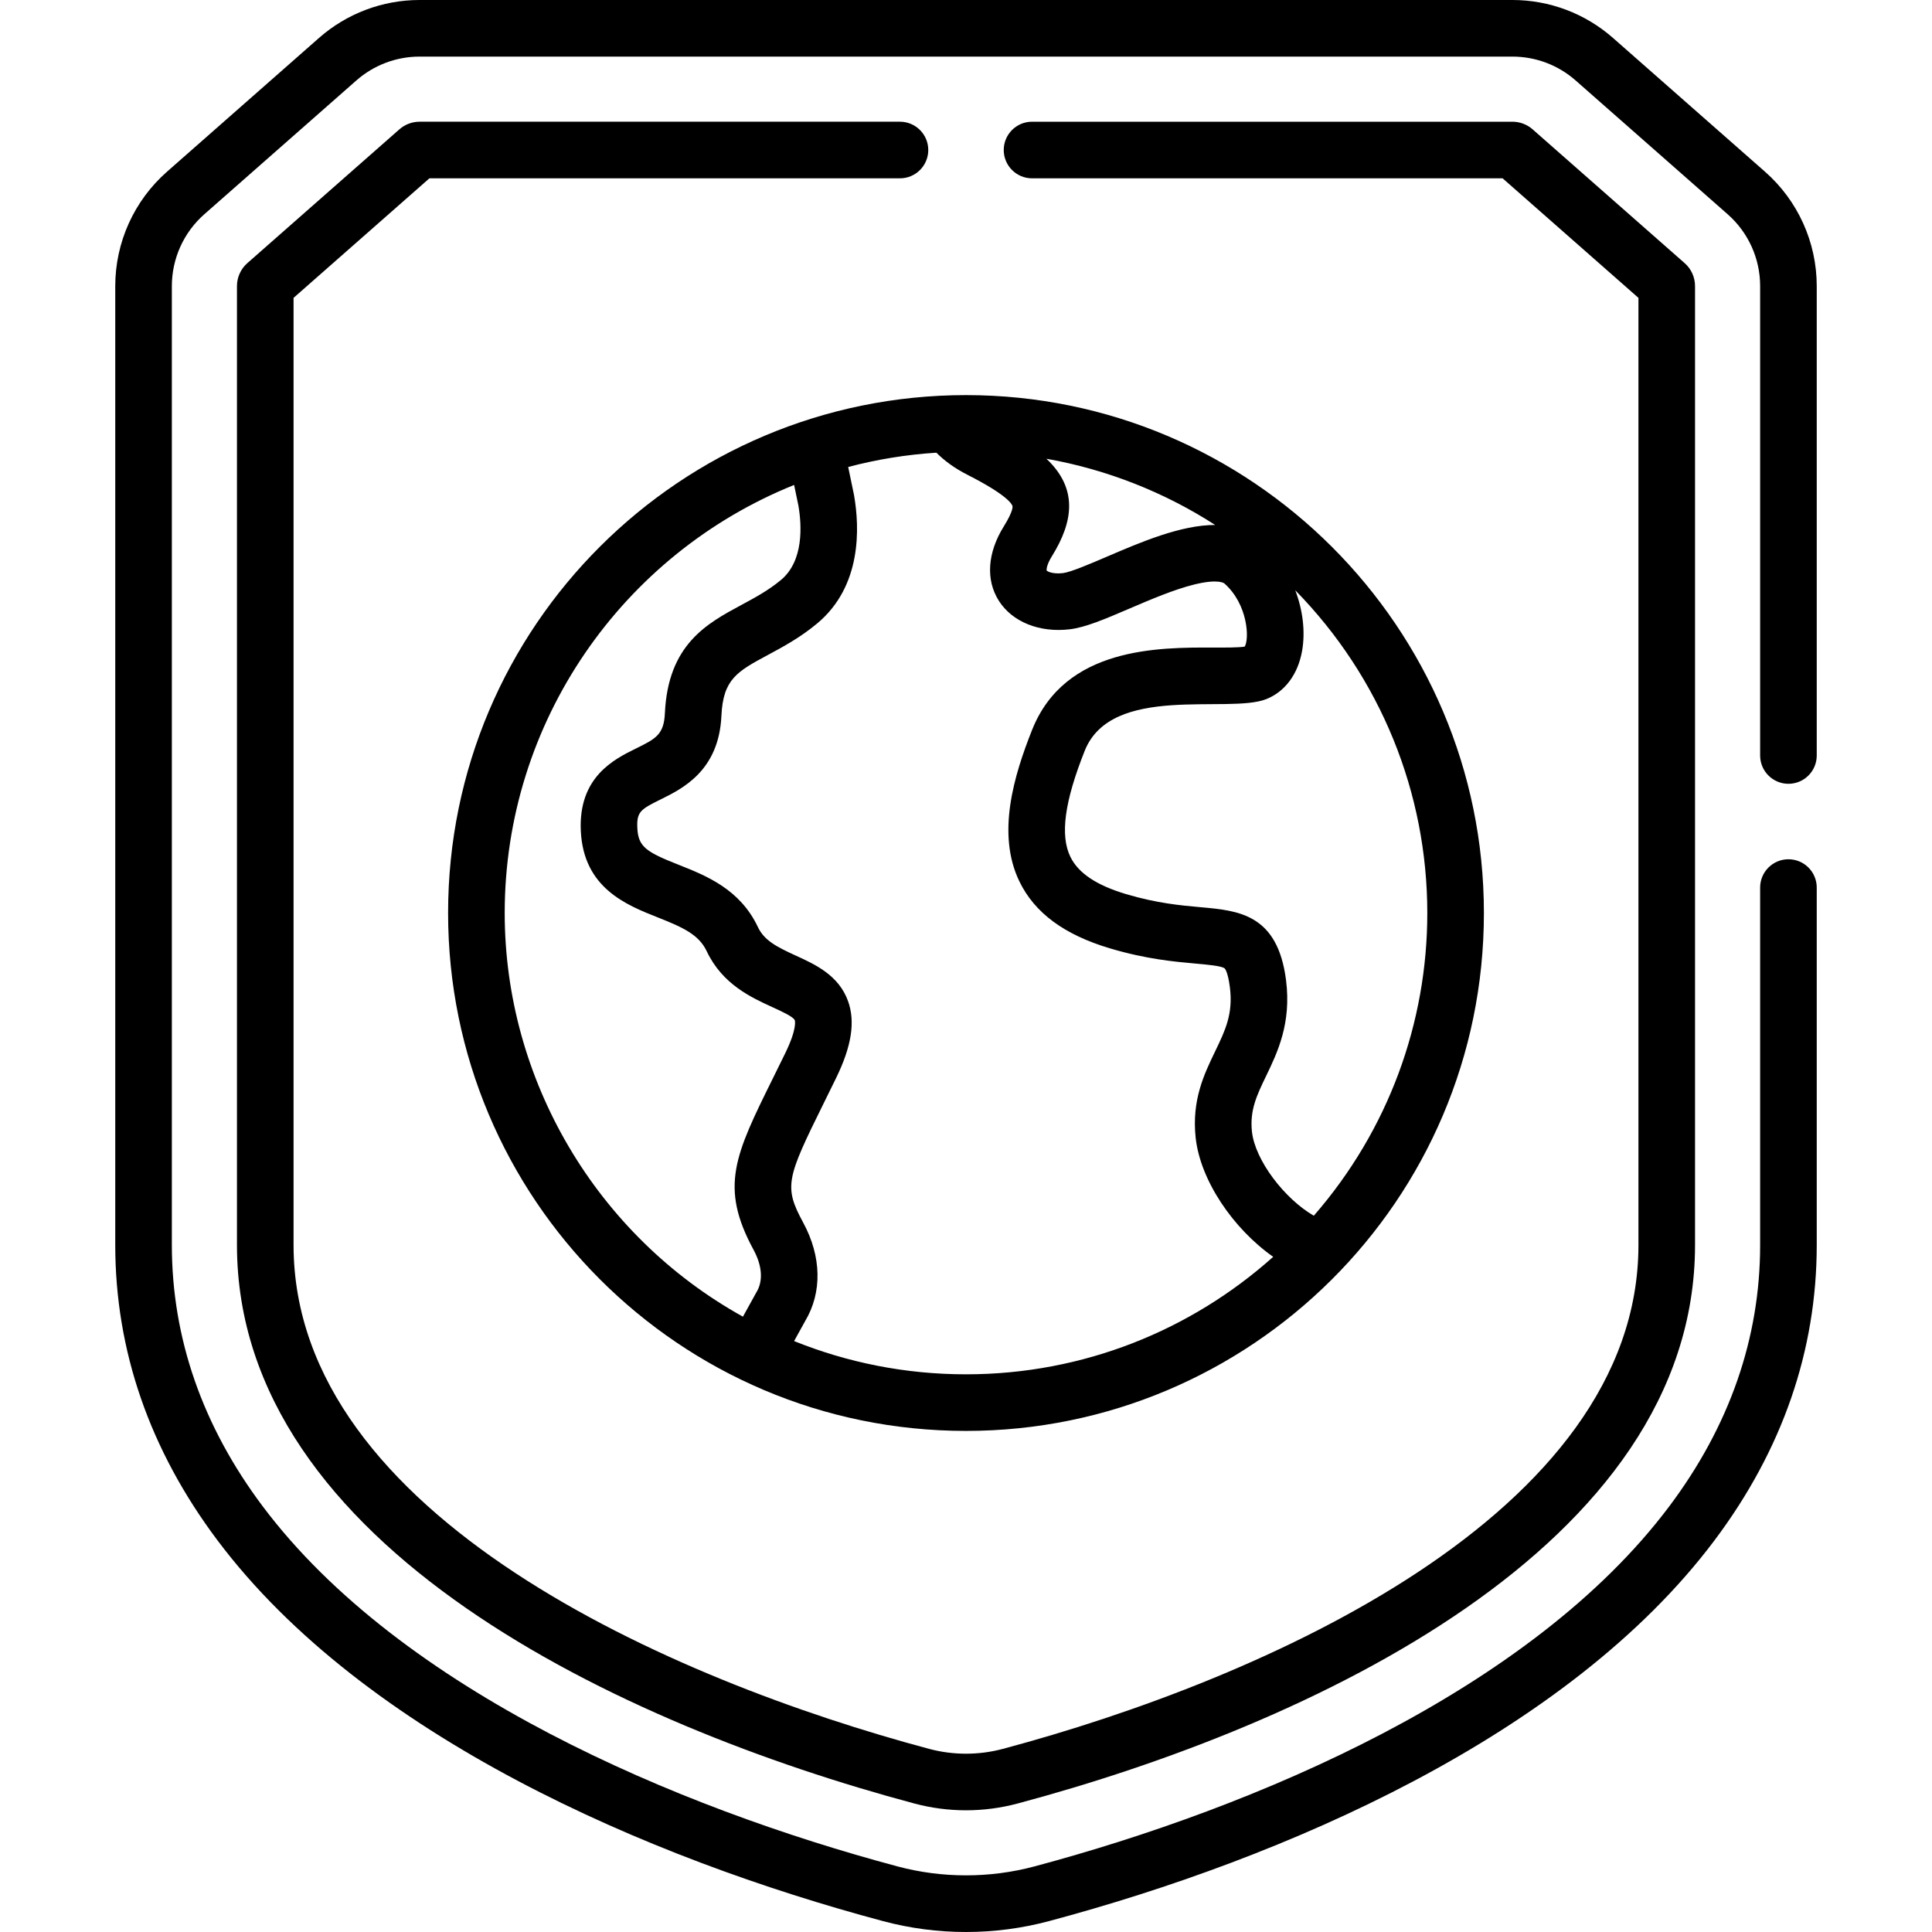
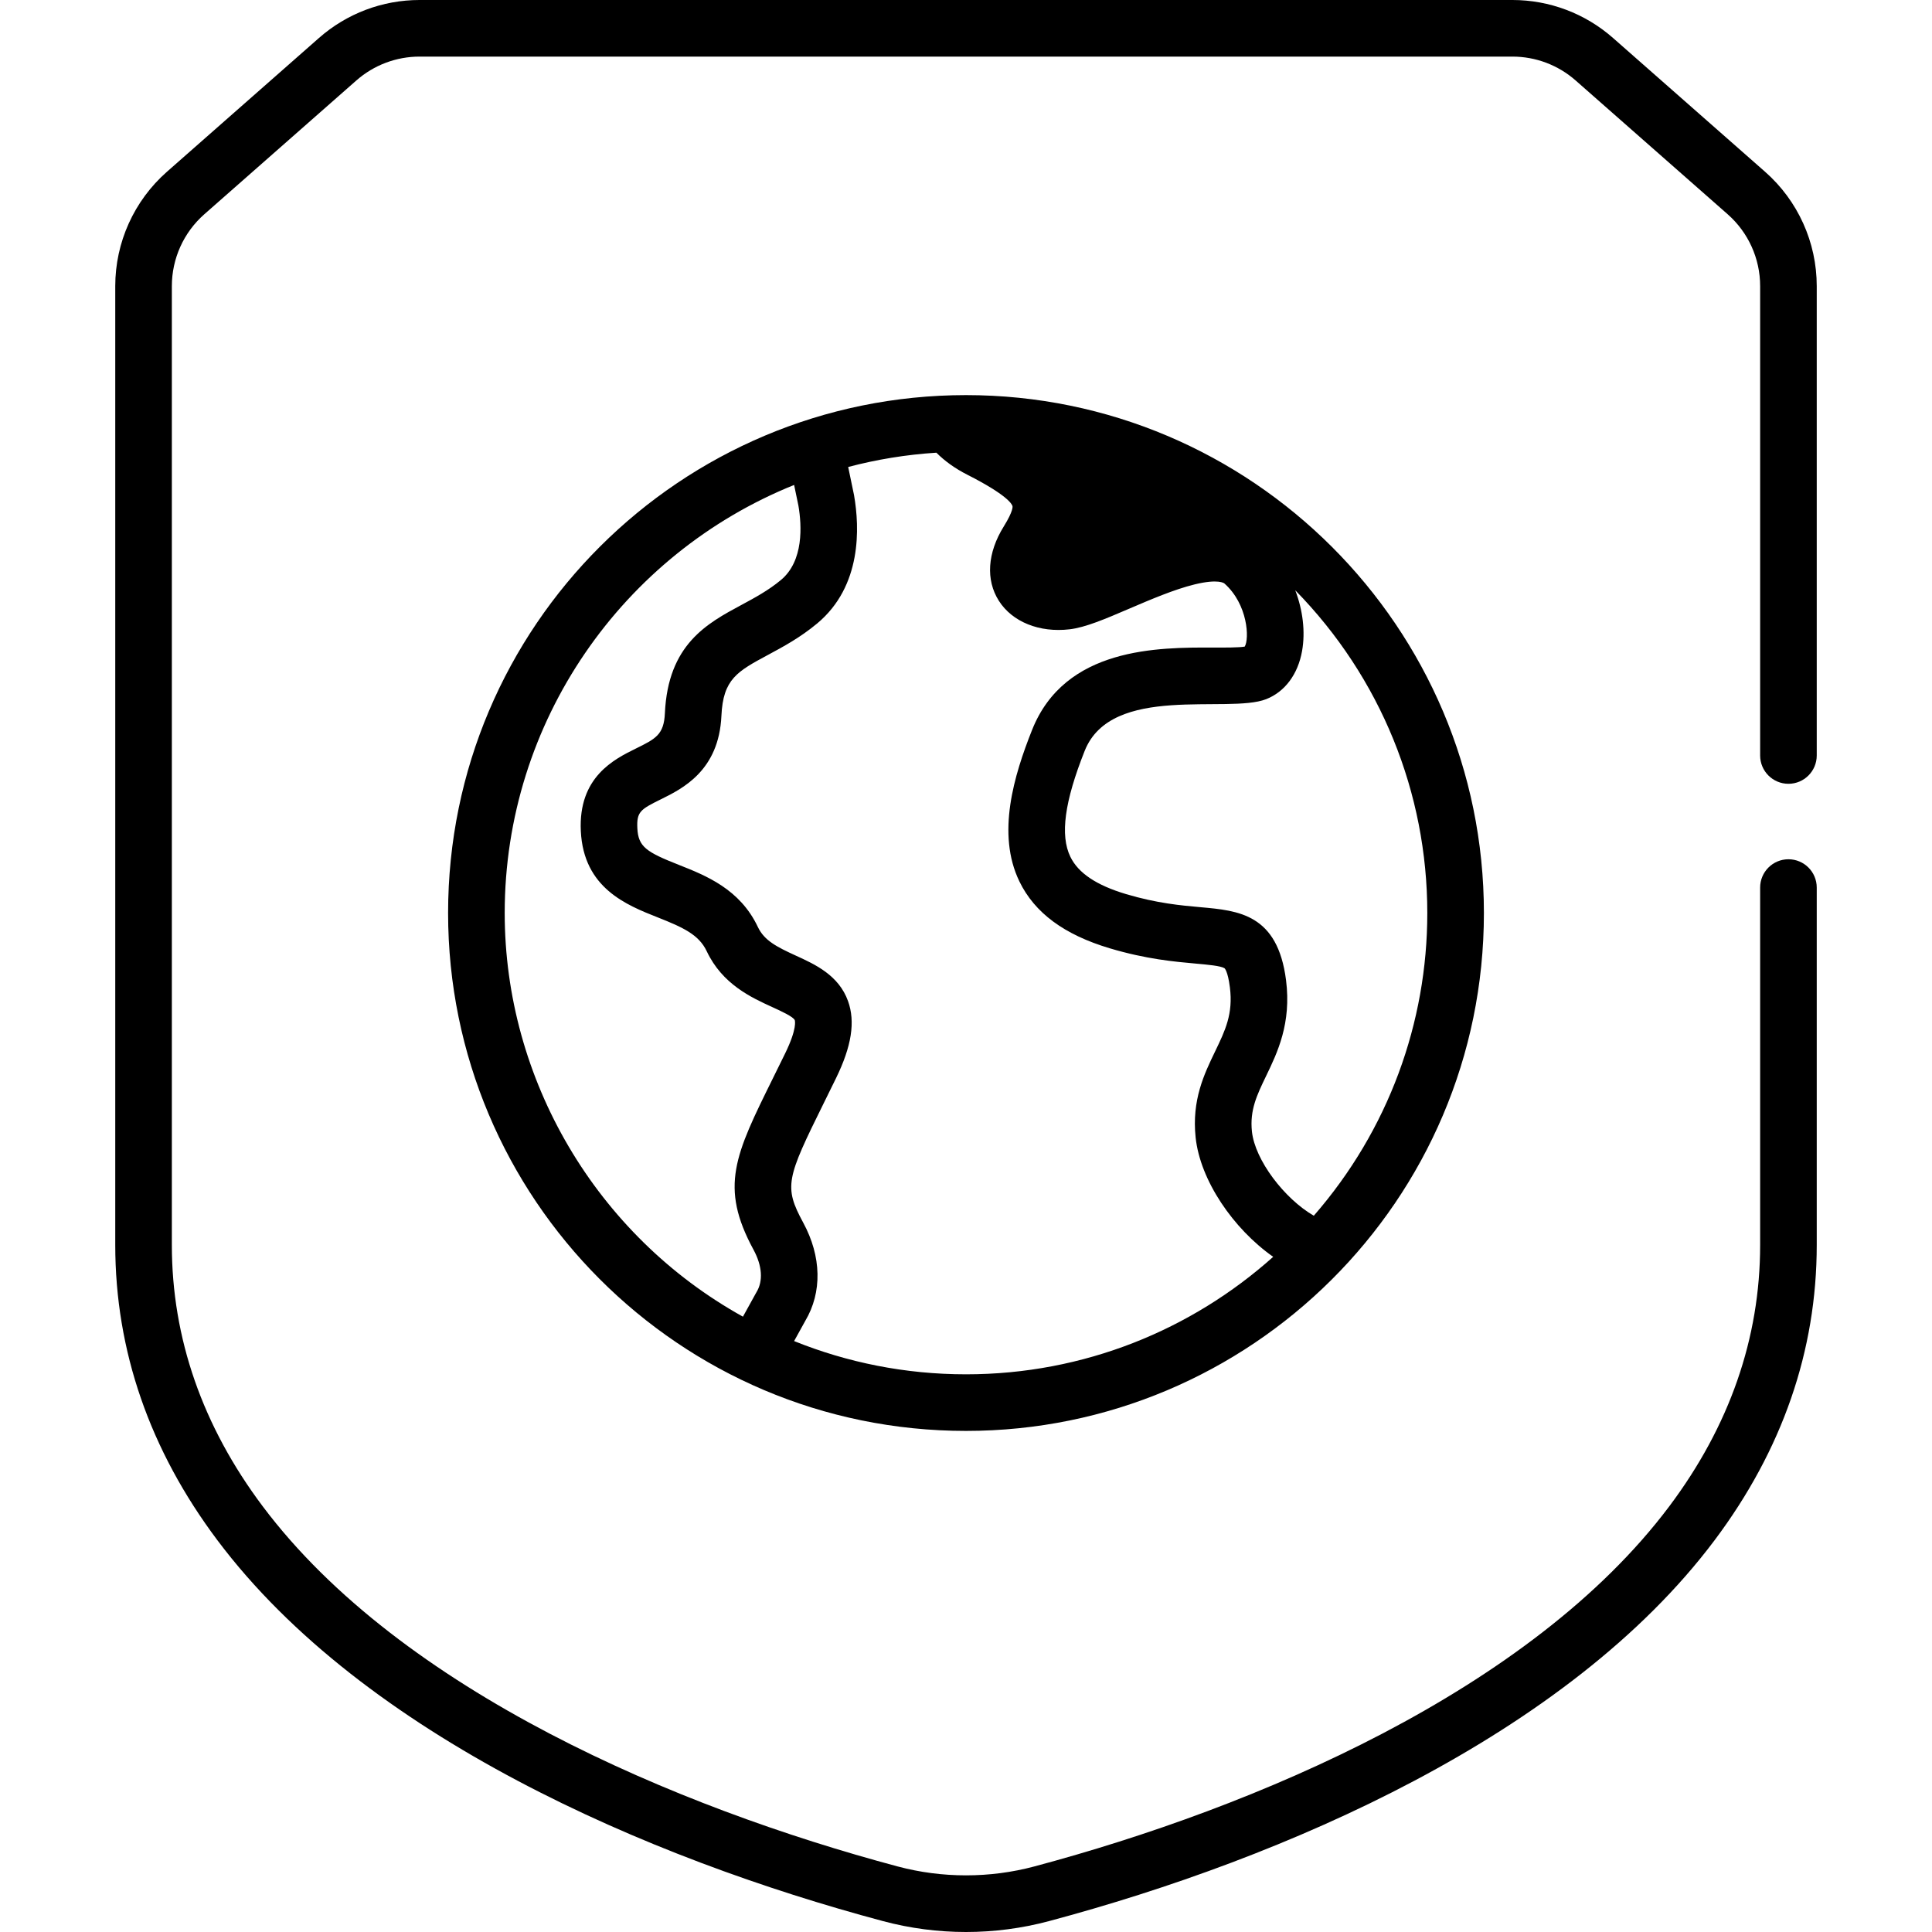
<svg xmlns="http://www.w3.org/2000/svg" id="Capa_1" height="512" viewBox="0 0 512 512" width="512">
  <g>
-     <path d="m118.75 241.957s0 .001 0 0v.001c0 75.539 61.216 137.25 137.25 137.25 75.301 0 137.25-61.047 137.25-137.25 0-75.68-61.57-137.25-137.25-137.25-75.509 0-137.25 61.154-137.25 137.249zm86.083 43.789c-10.043 20.317-14.2 28.727-5.153 45.428 2.317 4.279 2.601 8.279.798 11.263-.048.08-.095.16-.14.242 0 0-1.372 2.474-3.453 6.254-38.946-21.607-63.135-62.919-63.135-106.974 0-50.715 31.216-95.112 76.698-113.441l1.146 5.515c.888 5.229 1.429 14.615-4.627 19.662-3.329 2.774-6.967 4.73-10.485 6.622-9.118 4.903-19.452 10.46-20.281 28.706-.259 5.685-2.442 6.762-7.719 9.363-5.704 2.813-15.252 7.521-14.558 21.856.73 15.106 12.091 19.598 20.386 22.878 6.691 2.646 10.903 4.569 12.976 8.959 4.138 8.768 11.821 12.275 17.433 14.836 2.222 1.014 5.579 2.546 5.905 3.458.03.084.7 2.132-2.544 8.777-1.158 2.368-2.241 4.558-3.247 6.596zm140.225-113.201c.915-5.167.201-10.846-1.8-16.114 22.653 23.118 34.991 53.69 34.991 85.527 0 29.038-10.276 57.497-30.077 80.219-7.752-4.474-15.6-14.717-16.4-22.325-.598-5.673 1.324-9.655 3.757-14.697 3.002-6.221 6.737-13.963 5.286-25.391-2.226-17.526-12.597-18.451-22.627-19.345-5.162-.46-11.586-1.034-19.768-3.473-7.842-2.338-12.672-5.574-14.765-9.894-2.76-5.693-1.553-14.612 3.797-28.067 7.121-17.911 38.017-9.739 48.098-13.701 4.953-1.945 8.418-6.588 9.508-12.739zm-23.026-33.426c-9.129 0-19.738 4.567-28.667 8.393-4.511 1.933-9.623 4.123-11.663 4.363-2.68.314-4.114-.411-4.319-.674-.071-.218-.046-1.497 1.371-3.776 5.842-9.401 6.84-18.038-1.445-25.854 15.966 2.832 31.251 8.855 44.723 17.548zm-95.678-7.76c-.015-.083-.03-.166-.048-.249l-1.528-7.355c7.533-1.991 15.349-3.277 23.373-3.788 2.225 2.233 4.96 4.193 8.199 5.839 10.434 5.302 11.803 7.715 11.975 8.329.013.046.288 1.189-2.311 5.371-4.347 6.991-4.823 14.173-1.31 19.706 3.561 5.606 10.752 8.5 18.749 7.561 4.198-.494 9.326-2.691 15.818-5.473 5.59-2.395 11.926-5.109 17.298-6.421 6.35-1.552 7.853-.305 7.914-.251 6.255 5.541 6.642 14.68 5.382 16.728-1.493.275-5.344.262-8.211.253-14.75-.052-39.41-.126-48.142 21.834-4.787 12.041-9.494 27.486-3.355 40.152 4.031 8.319 11.875 14.118 23.978 17.726 9.629 2.871 17.195 3.545 22.721 4.038 3.124.279 6.665.595 7.654 1.235.008.006.867.675 1.424 5.059.892 7.021-1.229 11.417-3.915 16.983-2.91 6.032-6.209 12.868-5.165 22.785 1.199 11.395 9.975 24.216 20.557 31.651-21.634 19.35-50.17 31.135-81.411 31.135-16.093 0-31.467-3.132-45.552-8.809 1.586-2.878 2.686-4.865 2.949-5.339 4.517-7.589 4.327-17.067-.527-26.03-5.199-9.598-4.437-11.716 5.41-31.637 1.018-2.058 2.111-4.272 3.28-6.666 4.132-8.465 5.144-14.953 3.184-20.419-2.462-6.867-8.747-9.736-13.797-12.041-5.165-2.357-8.422-4.045-10.096-7.592-4.753-10.072-13.775-13.64-21.025-16.506-8.499-3.361-10.682-4.748-10.919-9.654-.212-4.37.801-5.01 6.21-7.678 5.763-2.842 15.407-7.598 16.068-22.136.442-9.745 4.19-11.76 12.401-16.175 3.979-2.14 8.49-4.565 12.983-8.31 11.89-9.907 11.234-25.465 9.785-33.856z" />
-     <path d="m238.5 32.255h-127.305c-1.973 0-3.874.718-5.353 2.02l-40.317 35.477c-1.733 1.538-2.728 3.749-2.728 6.064v254.115c0 79.964 102.159 127.354 179.552 148.026 4.466 1.192 9.059 1.789 13.651 1.789s9.186-.597 13.65-1.789c77.349-20.661 179.551-67.992 179.551-148.026v-254.114c0-2.334-1.006-4.555-2.75-6.084l-40.301-35.465c-1.479-1.298-3.378-2.013-5.345-2.013h-127.305c-4.143 0-7.5 3.358-7.5 7.5s3.357 7.5 7.5 7.5h124.703l35.999 31.679v250.998c0 71.465-99.591 115.15-168.422 133.534-6.396 1.709-13.161 1.709-19.56 0-67.762-18.099-168.423-61.601-168.423-133.534v-250.998l36-31.679h124.703c4.143 0 7.5-3.358 7.5-7.5s-3.358-7.5-7.5-7.5z" />
+     <path d="m118.75 241.957s0 .001 0 0v.001c0 75.539 61.216 137.25 137.25 137.25 75.301 0 137.25-61.047 137.25-137.25 0-75.68-61.57-137.25-137.25-137.25-75.509 0-137.25 61.154-137.25 137.249zm86.083 43.789c-10.043 20.317-14.2 28.727-5.153 45.428 2.317 4.279 2.601 8.279.798 11.263-.048.08-.095.16-.14.242 0 0-1.372 2.474-3.453 6.254-38.946-21.607-63.135-62.919-63.135-106.974 0-50.715 31.216-95.112 76.698-113.441l1.146 5.515c.888 5.229 1.429 14.615-4.627 19.662-3.329 2.774-6.967 4.73-10.485 6.622-9.118 4.903-19.452 10.46-20.281 28.706-.259 5.685-2.442 6.762-7.719 9.363-5.704 2.813-15.252 7.521-14.558 21.856.73 15.106 12.091 19.598 20.386 22.878 6.691 2.646 10.903 4.569 12.976 8.959 4.138 8.768 11.821 12.275 17.433 14.836 2.222 1.014 5.579 2.546 5.905 3.458.03.084.7 2.132-2.544 8.777-1.158 2.368-2.241 4.558-3.247 6.596zm140.225-113.201c.915-5.167.201-10.846-1.8-16.114 22.653 23.118 34.991 53.69 34.991 85.527 0 29.038-10.276 57.497-30.077 80.219-7.752-4.474-15.6-14.717-16.4-22.325-.598-5.673 1.324-9.655 3.757-14.697 3.002-6.221 6.737-13.963 5.286-25.391-2.226-17.526-12.597-18.451-22.627-19.345-5.162-.46-11.586-1.034-19.768-3.473-7.842-2.338-12.672-5.574-14.765-9.894-2.76-5.693-1.553-14.612 3.797-28.067 7.121-17.911 38.017-9.739 48.098-13.701 4.953-1.945 8.418-6.588 9.508-12.739zm-23.026-33.426zm-95.678-7.76c-.015-.083-.03-.166-.048-.249l-1.528-7.355c7.533-1.991 15.349-3.277 23.373-3.788 2.225 2.233 4.96 4.193 8.199 5.839 10.434 5.302 11.803 7.715 11.975 8.329.013.046.288 1.189-2.311 5.371-4.347 6.991-4.823 14.173-1.31 19.706 3.561 5.606 10.752 8.5 18.749 7.561 4.198-.494 9.326-2.691 15.818-5.473 5.59-2.395 11.926-5.109 17.298-6.421 6.35-1.552 7.853-.305 7.914-.251 6.255 5.541 6.642 14.68 5.382 16.728-1.493.275-5.344.262-8.211.253-14.75-.052-39.41-.126-48.142 21.834-4.787 12.041-9.494 27.486-3.355 40.152 4.031 8.319 11.875 14.118 23.978 17.726 9.629 2.871 17.195 3.545 22.721 4.038 3.124.279 6.665.595 7.654 1.235.008.006.867.675 1.424 5.059.892 7.021-1.229 11.417-3.915 16.983-2.91 6.032-6.209 12.868-5.165 22.785 1.199 11.395 9.975 24.216 20.557 31.651-21.634 19.35-50.17 31.135-81.411 31.135-16.093 0-31.467-3.132-45.552-8.809 1.586-2.878 2.686-4.865 2.949-5.339 4.517-7.589 4.327-17.067-.527-26.03-5.199-9.598-4.437-11.716 5.41-31.637 1.018-2.058 2.111-4.272 3.28-6.666 4.132-8.465 5.144-14.953 3.184-20.419-2.462-6.867-8.747-9.736-13.797-12.041-5.165-2.357-8.422-4.045-10.096-7.592-4.753-10.072-13.775-13.64-21.025-16.506-8.499-3.361-10.682-4.748-10.919-9.654-.212-4.37.801-5.01 6.21-7.678 5.763-2.842 15.407-7.598 16.068-22.136.442-9.745 4.19-11.76 12.401-16.175 3.979-2.14 8.49-4.565 12.983-8.31 11.89-9.907 11.234-25.465 9.785-33.856z" />
    <path d="m30.543 329.932c0 27.989 9.114 54.323 27.09 78.272 38.915 51.847 114.183 84.301 176.394 100.917 7.155 1.91 14.548 2.879 21.973 2.879 7.427 0 14.819-.969 21.973-2.879 62.257-16.63 137.49-49.085 176.394-100.917 17.976-23.949 27.09-50.283 27.09-78.272v-94.718c0-4.142-3.357-7.5-7.5-7.5s-7.5 3.358-7.5 7.5v94.718c0 24.669-8.104 47.974-24.086 69.268-36.662 48.841-109.616 79.764-168.269 95.429-11.783 3.147-24.421 3.147-36.204 0-58.491-15.622-131.558-46.523-168.269-95.43-15.982-21.293-24.086-44.598-24.086-69.267v-254.115c0-7.286 3.137-14.225 8.606-19.038l40.293-35.458c4.633-4.076 10.582-6.321 16.753-6.321h289.61c6.172 0 12.121 2.245 16.753 6.323l40.292 35.457c5.47 4.813 8.606 11.752 8.606 19.038v124.397c0 4.142 3.357 7.5 7.5 7.5s7.5-3.358 7.5-7.5v-124.398c0-11.595-4.992-22.638-13.696-30.298l-40.292-35.456c-7.371-6.489-16.841-10.063-26.663-10.063h-289.61c-9.821 0-19.29 3.573-26.662 10.061l-40.293 35.458c-8.704 7.66-13.696 18.704-13.696 30.298v254.115z" />
  </g>
</svg>